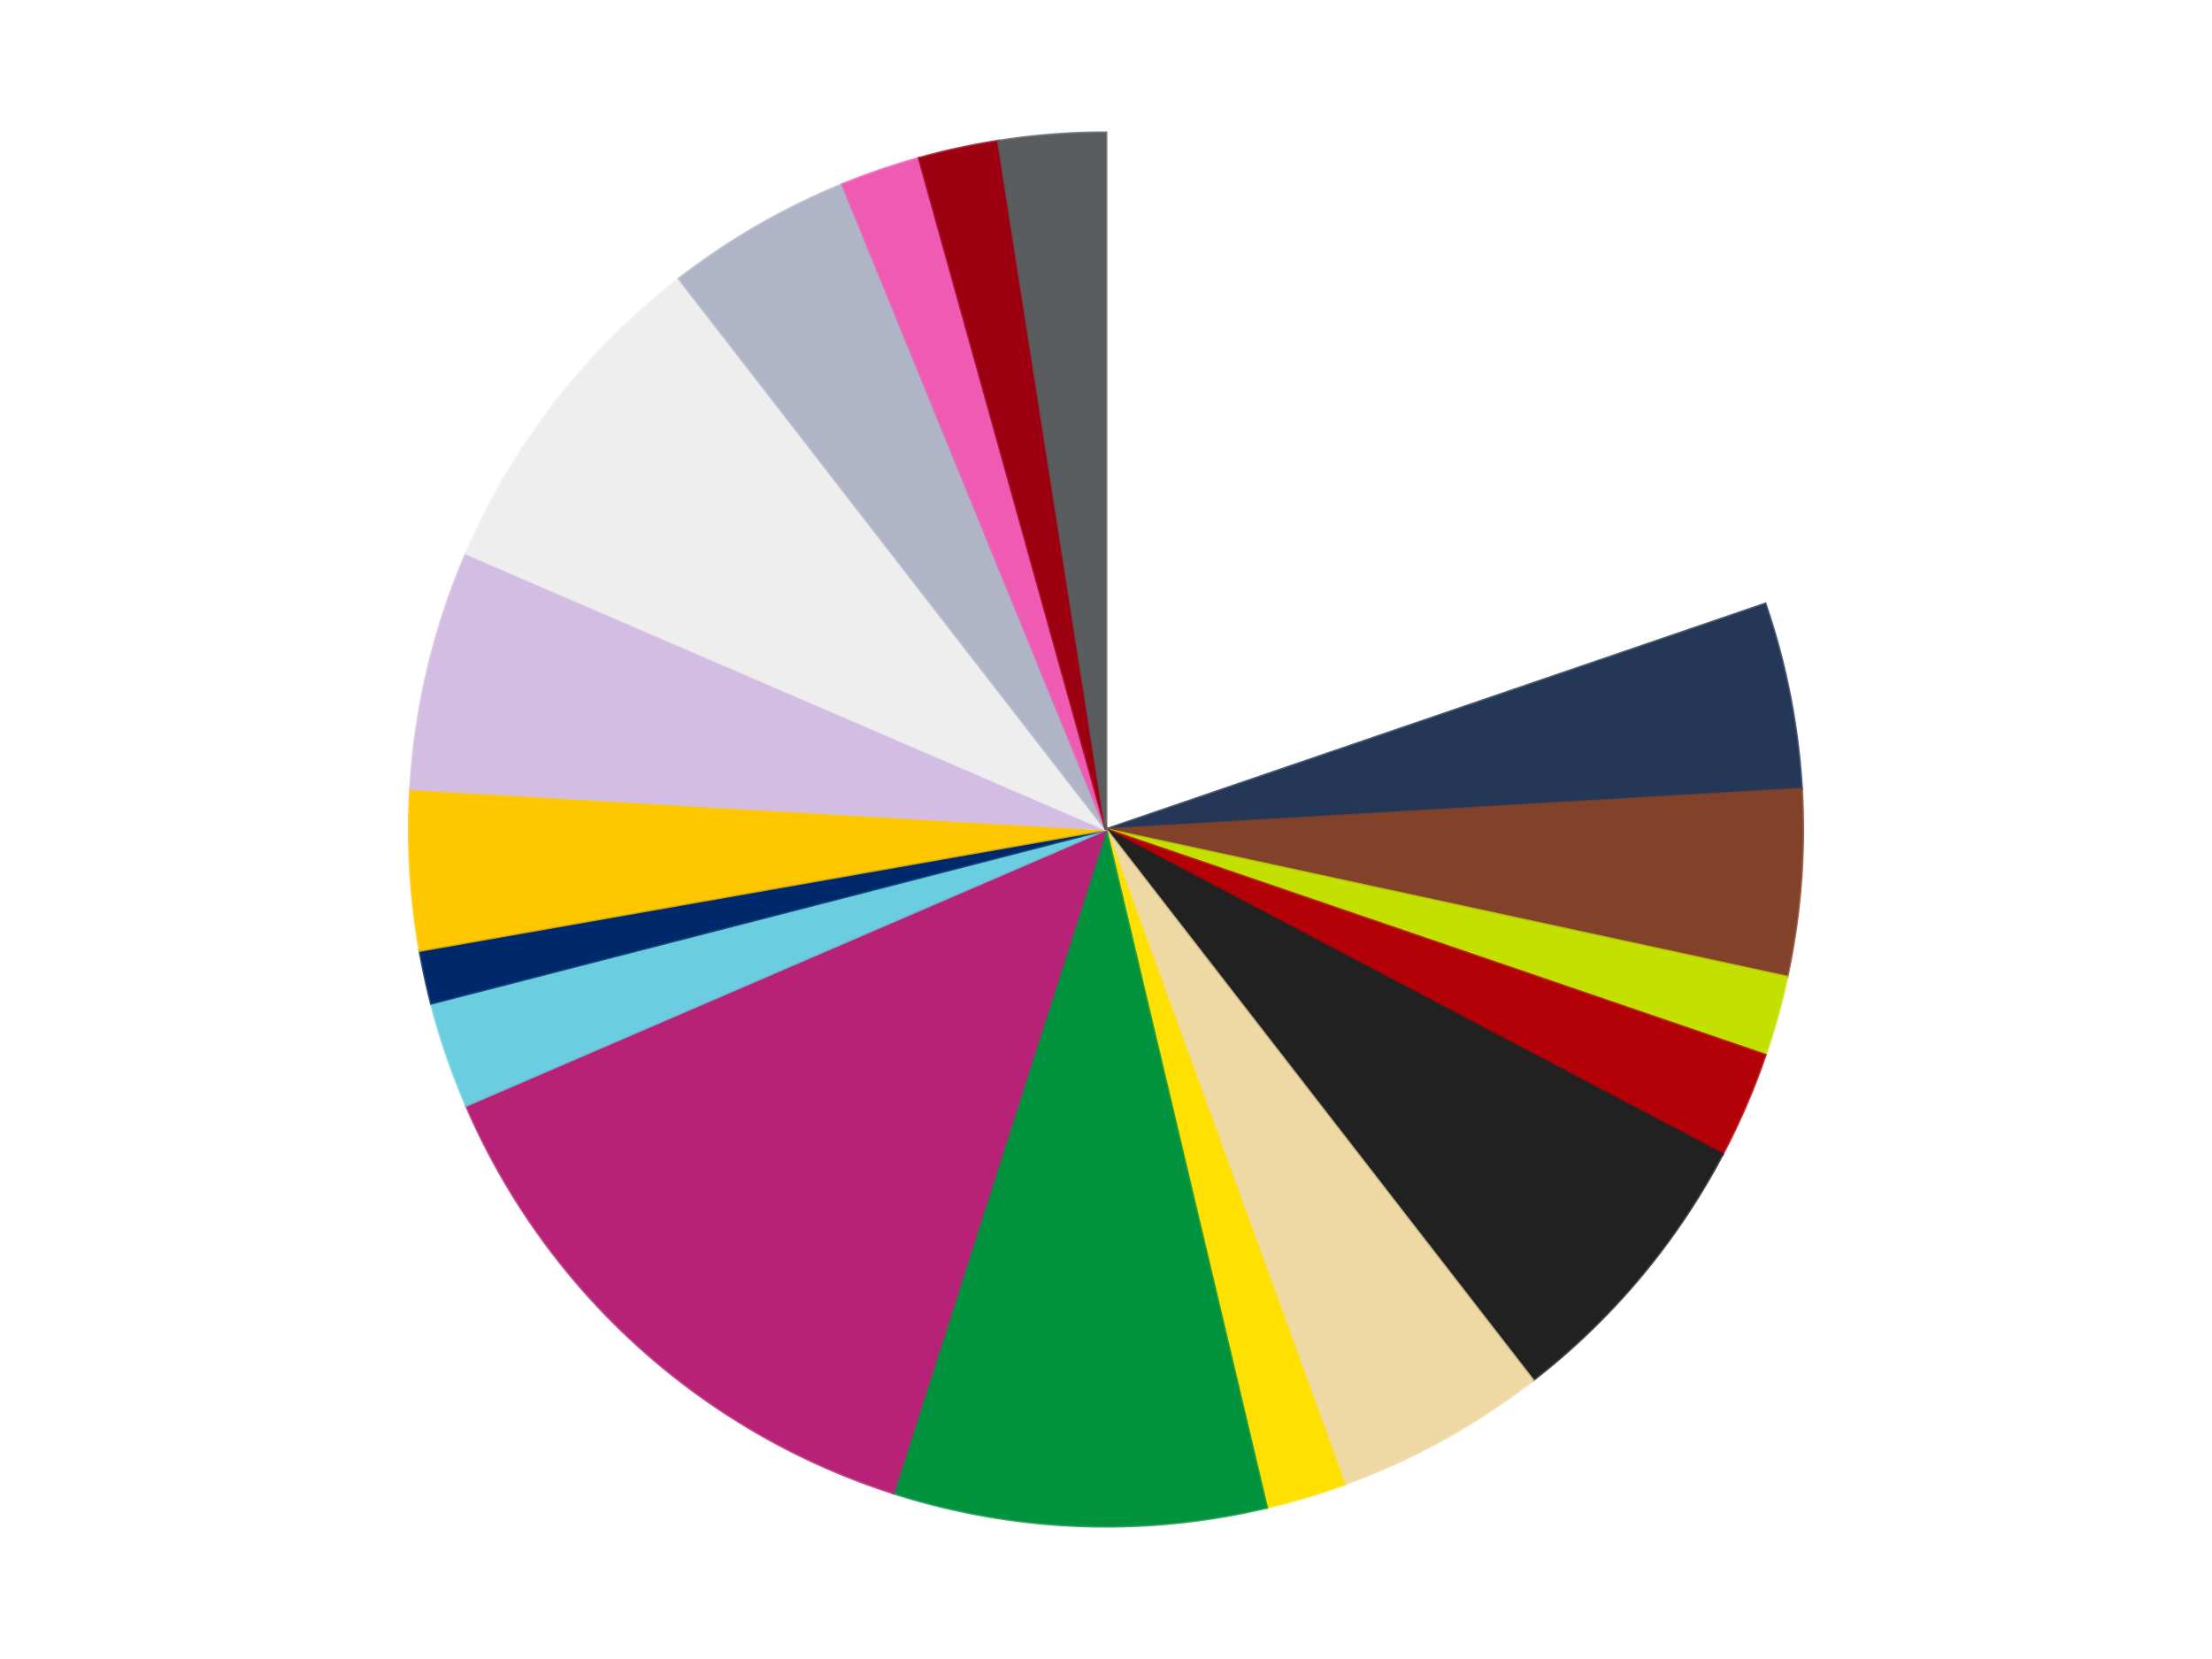
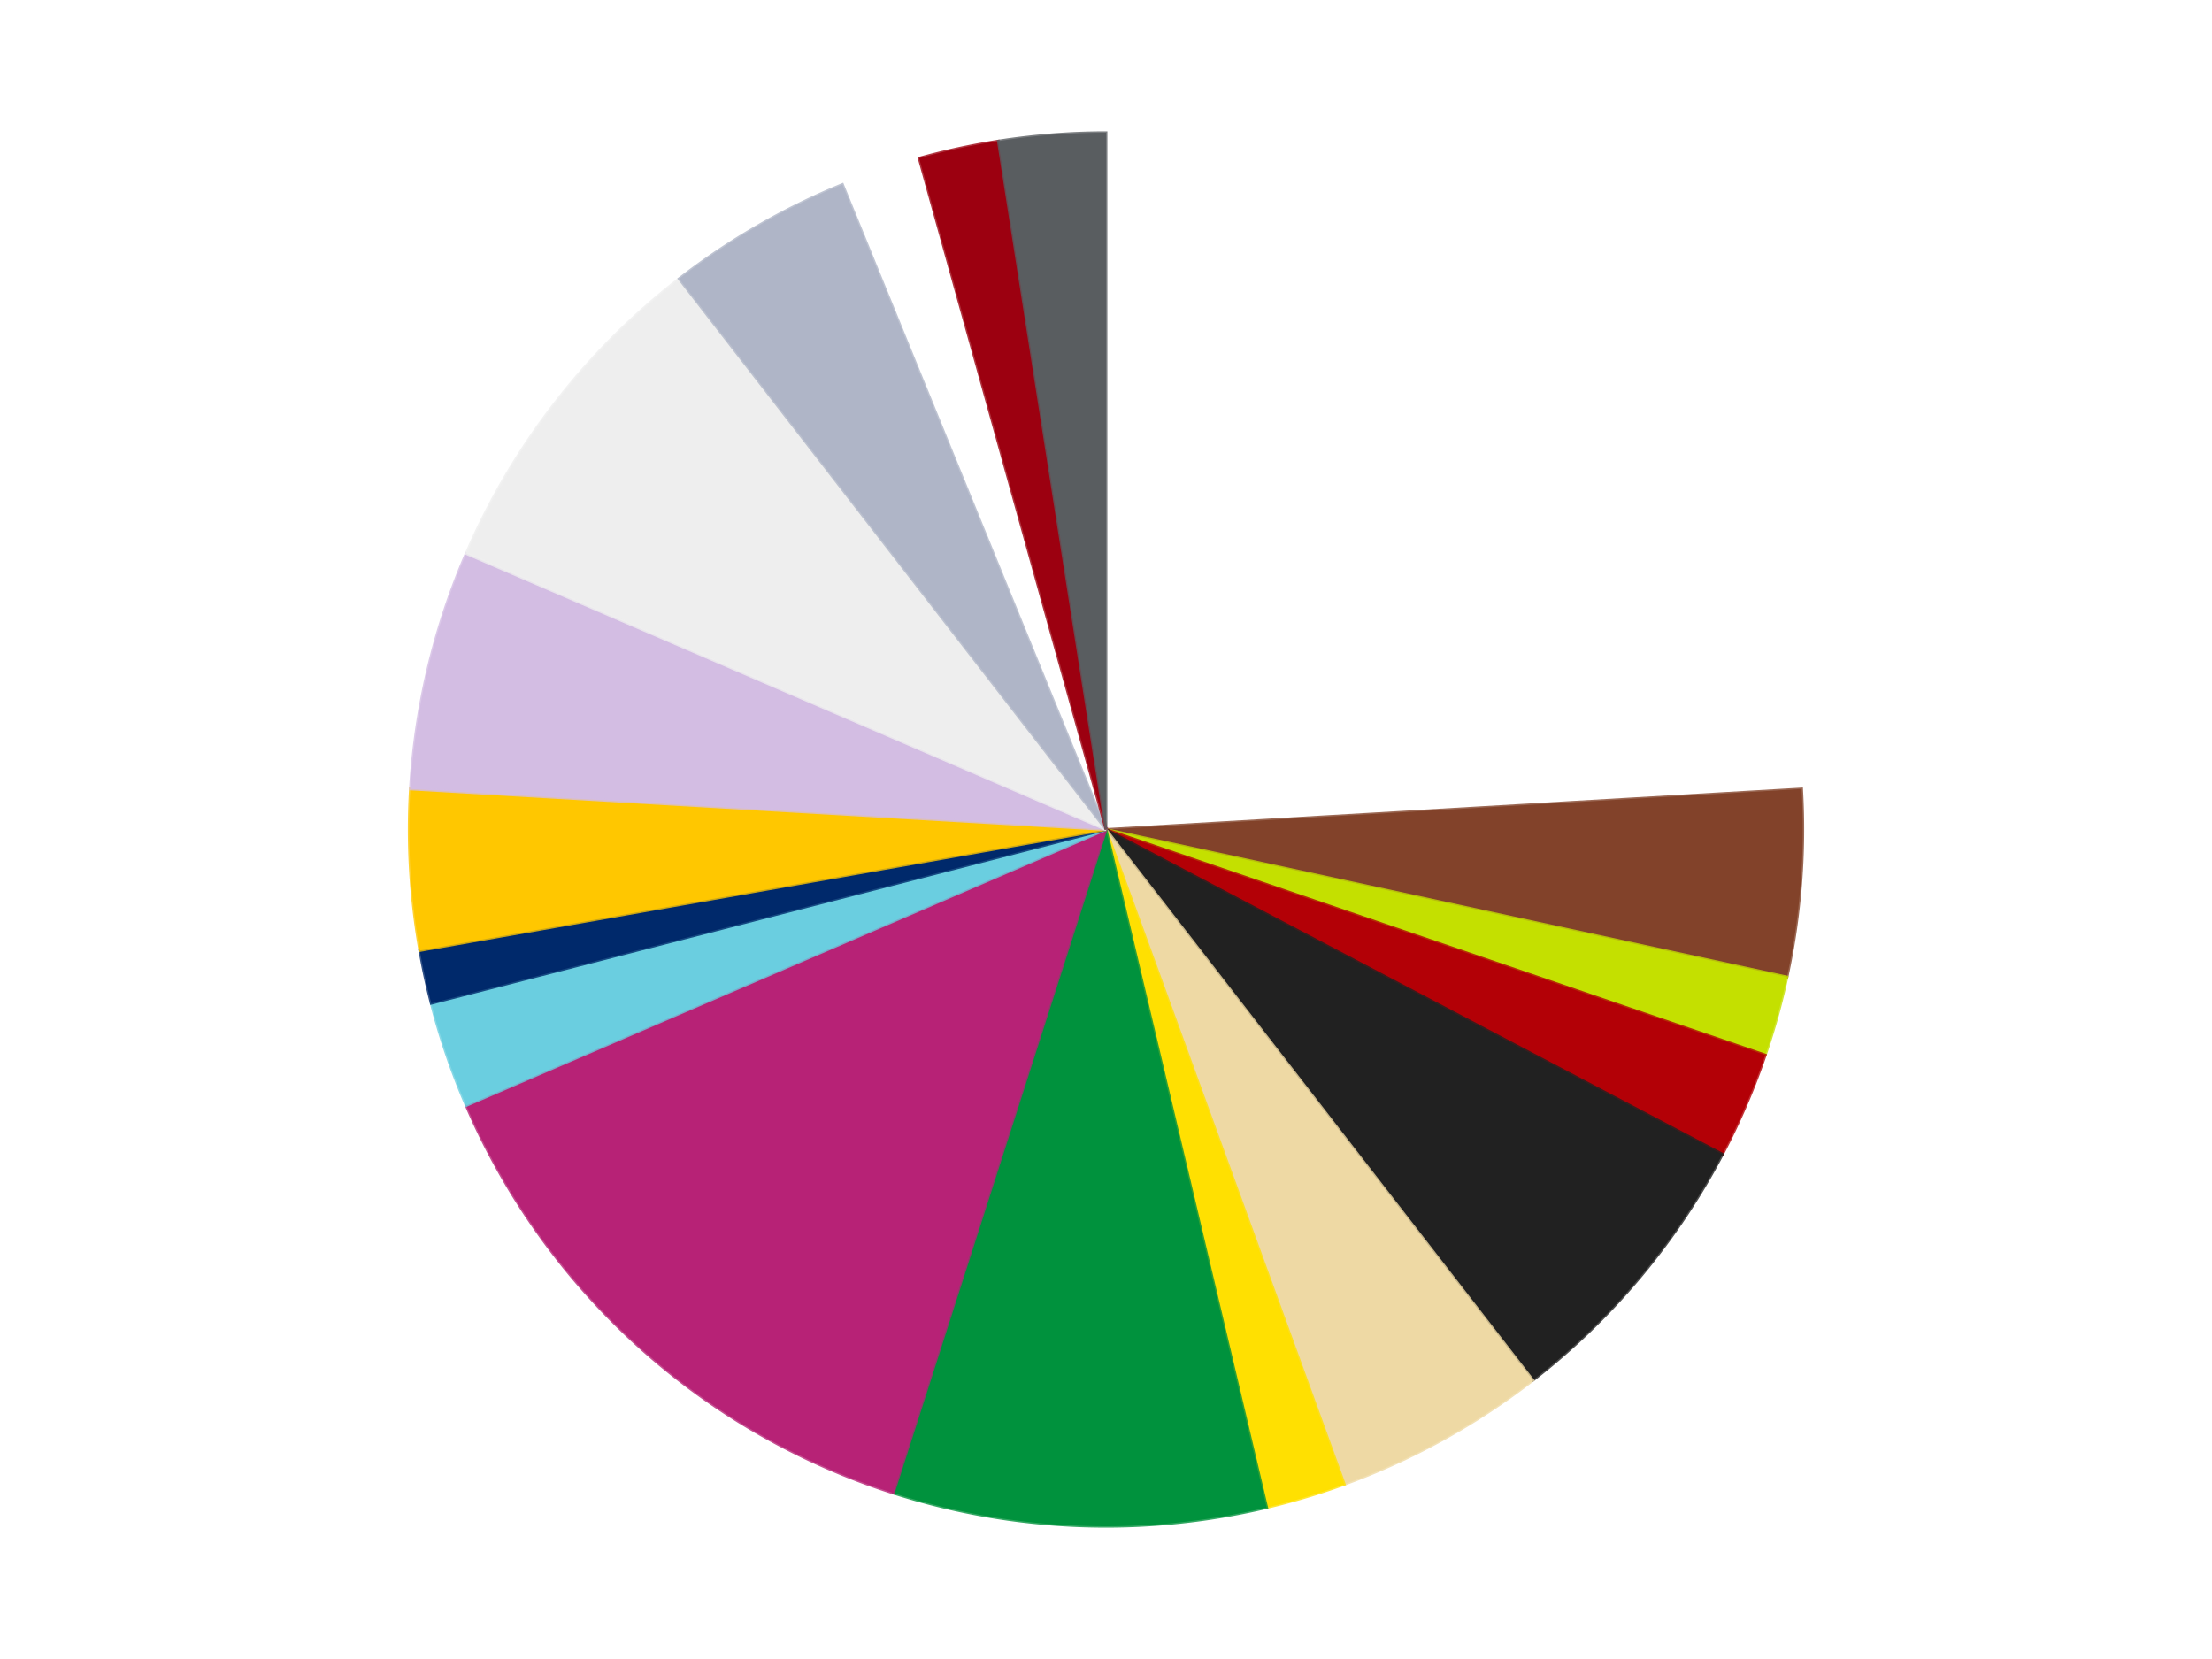
<svg xmlns="http://www.w3.org/2000/svg" xmlns:xlink="http://www.w3.org/1999/xlink" id="chart-aaabb2d0-94da-449e-b416-d8d492a8accd" class="pygal-chart" viewBox="0 0 800 600">
  <defs>
    <style type="text/css">#chart-aaabb2d0-94da-449e-b416-d8d492a8accd{-webkit-user-select:none;-webkit-font-smoothing:antialiased;font-family:Consolas,"Liberation Mono",Menlo,Courier,monospace}#chart-aaabb2d0-94da-449e-b416-d8d492a8accd .title{font-family:Consolas,"Liberation Mono",Menlo,Courier,monospace;font-size:16px}#chart-aaabb2d0-94da-449e-b416-d8d492a8accd .legends .legend text{font-family:Consolas,"Liberation Mono",Menlo,Courier,monospace;font-size:14px}#chart-aaabb2d0-94da-449e-b416-d8d492a8accd .axis text{font-family:Consolas,"Liberation Mono",Menlo,Courier,monospace;font-size:10px}#chart-aaabb2d0-94da-449e-b416-d8d492a8accd .axis text.major{font-family:Consolas,"Liberation Mono",Menlo,Courier,monospace;font-size:10px}#chart-aaabb2d0-94da-449e-b416-d8d492a8accd .text-overlay text.value{font-family:Consolas,"Liberation Mono",Menlo,Courier,monospace;font-size:16px}#chart-aaabb2d0-94da-449e-b416-d8d492a8accd .text-overlay text.label{font-family:Consolas,"Liberation Mono",Menlo,Courier,monospace;font-size:10px}#chart-aaabb2d0-94da-449e-b416-d8d492a8accd .tooltip{font-family:Consolas,"Liberation Mono",Menlo,Courier,monospace;font-size:14px}#chart-aaabb2d0-94da-449e-b416-d8d492a8accd text.no_data{font-family:Consolas,"Liberation Mono",Menlo,Courier,monospace;font-size:64px}
#chart-aaabb2d0-94da-449e-b416-d8d492a8accd{background-color:transparent}#chart-aaabb2d0-94da-449e-b416-d8d492a8accd path,#chart-aaabb2d0-94da-449e-b416-d8d492a8accd line,#chart-aaabb2d0-94da-449e-b416-d8d492a8accd rect,#chart-aaabb2d0-94da-449e-b416-d8d492a8accd circle{-webkit-transition:150ms;-moz-transition:150ms;transition:150ms}#chart-aaabb2d0-94da-449e-b416-d8d492a8accd .graph &gt; .background{fill:transparent}#chart-aaabb2d0-94da-449e-b416-d8d492a8accd .plot &gt; .background{fill:transparent}#chart-aaabb2d0-94da-449e-b416-d8d492a8accd .graph{fill:rgba(0,0,0,.87)}#chart-aaabb2d0-94da-449e-b416-d8d492a8accd text.no_data{fill:rgba(0,0,0,1)}#chart-aaabb2d0-94da-449e-b416-d8d492a8accd .title{fill:rgba(0,0,0,1)}#chart-aaabb2d0-94da-449e-b416-d8d492a8accd .legends .legend text{fill:rgba(0,0,0,.87)}#chart-aaabb2d0-94da-449e-b416-d8d492a8accd .legends .legend:hover text{fill:rgba(0,0,0,1)}#chart-aaabb2d0-94da-449e-b416-d8d492a8accd .axis .line{stroke:rgba(0,0,0,1)}#chart-aaabb2d0-94da-449e-b416-d8d492a8accd .axis .guide.line{stroke:rgba(0,0,0,.54)}#chart-aaabb2d0-94da-449e-b416-d8d492a8accd .axis .major.line{stroke:rgba(0,0,0,.87)}#chart-aaabb2d0-94da-449e-b416-d8d492a8accd .axis text.major{fill:rgba(0,0,0,1)}#chart-aaabb2d0-94da-449e-b416-d8d492a8accd .axis.y .guides:hover .guide.line,#chart-aaabb2d0-94da-449e-b416-d8d492a8accd .line-graph .axis.x .guides:hover .guide.line,#chart-aaabb2d0-94da-449e-b416-d8d492a8accd .stackedline-graph .axis.x .guides:hover .guide.line,#chart-aaabb2d0-94da-449e-b416-d8d492a8accd .xy-graph .axis.x .guides:hover .guide.line{stroke:rgba(0,0,0,1)}#chart-aaabb2d0-94da-449e-b416-d8d492a8accd .axis .guides:hover text{fill:rgba(0,0,0,1)}#chart-aaabb2d0-94da-449e-b416-d8d492a8accd .reactive{fill-opacity:1.0;stroke-opacity:.8;stroke-width:1}#chart-aaabb2d0-94da-449e-b416-d8d492a8accd .ci{stroke:rgba(0,0,0,.87)}#chart-aaabb2d0-94da-449e-b416-d8d492a8accd .reactive.active,#chart-aaabb2d0-94da-449e-b416-d8d492a8accd .active .reactive{fill-opacity:0.6;stroke-opacity:.9;stroke-width:4}#chart-aaabb2d0-94da-449e-b416-d8d492a8accd .ci .reactive.active{stroke-width:1.5}#chart-aaabb2d0-94da-449e-b416-d8d492a8accd .series text{fill:rgba(0,0,0,1)}#chart-aaabb2d0-94da-449e-b416-d8d492a8accd .tooltip rect{fill:transparent;stroke:rgba(0,0,0,1);-webkit-transition:opacity 150ms;-moz-transition:opacity 150ms;transition:opacity 150ms}#chart-aaabb2d0-94da-449e-b416-d8d492a8accd .tooltip .label{fill:rgba(0,0,0,.87)}#chart-aaabb2d0-94da-449e-b416-d8d492a8accd .tooltip .label{fill:rgba(0,0,0,.87)}#chart-aaabb2d0-94da-449e-b416-d8d492a8accd .tooltip .legend{font-size:.8em;fill:rgba(0,0,0,.54)}#chart-aaabb2d0-94da-449e-b416-d8d492a8accd .tooltip .x_label{font-size:.6em;fill:rgba(0,0,0,1)}#chart-aaabb2d0-94da-449e-b416-d8d492a8accd .tooltip .xlink{font-size:.5em;text-decoration:underline}#chart-aaabb2d0-94da-449e-b416-d8d492a8accd .tooltip .value{font-size:1.5em}#chart-aaabb2d0-94da-449e-b416-d8d492a8accd .bound{font-size:.5em}#chart-aaabb2d0-94da-449e-b416-d8d492a8accd .max-value{font-size:.75em;fill:rgba(0,0,0,.54)}#chart-aaabb2d0-94da-449e-b416-d8d492a8accd .map-element{fill:transparent;stroke:rgba(0,0,0,.54) !important}#chart-aaabb2d0-94da-449e-b416-d8d492a8accd .map-element .reactive{fill-opacity:inherit;stroke-opacity:inherit}#chart-aaabb2d0-94da-449e-b416-d8d492a8accd .color-0,#chart-aaabb2d0-94da-449e-b416-d8d492a8accd .color-0 a:visited{stroke:#f44336;fill:#f44336}#chart-aaabb2d0-94da-449e-b416-d8d492a8accd .color-1,#chart-aaabb2d0-94da-449e-b416-d8d492a8accd .color-1 a:visited{stroke:#3f51b5;fill:#3f51b5}#chart-aaabb2d0-94da-449e-b416-d8d492a8accd .color-2,#chart-aaabb2d0-94da-449e-b416-d8d492a8accd .color-2 a:visited{stroke:#009688;fill:#009688}#chart-aaabb2d0-94da-449e-b416-d8d492a8accd .color-3,#chart-aaabb2d0-94da-449e-b416-d8d492a8accd .color-3 a:visited{stroke:#ffc107;fill:#ffc107}#chart-aaabb2d0-94da-449e-b416-d8d492a8accd .color-4,#chart-aaabb2d0-94da-449e-b416-d8d492a8accd .color-4 a:visited{stroke:#ff5722;fill:#ff5722}#chart-aaabb2d0-94da-449e-b416-d8d492a8accd .color-5,#chart-aaabb2d0-94da-449e-b416-d8d492a8accd .color-5 a:visited{stroke:#9c27b0;fill:#9c27b0}#chart-aaabb2d0-94da-449e-b416-d8d492a8accd .color-6,#chart-aaabb2d0-94da-449e-b416-d8d492a8accd .color-6 a:visited{stroke:#03a9f4;fill:#03a9f4}#chart-aaabb2d0-94da-449e-b416-d8d492a8accd .color-7,#chart-aaabb2d0-94da-449e-b416-d8d492a8accd .color-7 a:visited{stroke:#8bc34a;fill:#8bc34a}#chart-aaabb2d0-94da-449e-b416-d8d492a8accd .color-8,#chart-aaabb2d0-94da-449e-b416-d8d492a8accd .color-8 a:visited{stroke:#ff9800;fill:#ff9800}#chart-aaabb2d0-94da-449e-b416-d8d492a8accd .color-9,#chart-aaabb2d0-94da-449e-b416-d8d492a8accd .color-9 a:visited{stroke:#e91e63;fill:#e91e63}#chart-aaabb2d0-94da-449e-b416-d8d492a8accd .color-10,#chart-aaabb2d0-94da-449e-b416-d8d492a8accd .color-10 a:visited{stroke:#2196f3;fill:#2196f3}#chart-aaabb2d0-94da-449e-b416-d8d492a8accd .color-11,#chart-aaabb2d0-94da-449e-b416-d8d492a8accd .color-11 a:visited{stroke:#4caf50;fill:#4caf50}#chart-aaabb2d0-94da-449e-b416-d8d492a8accd .color-12,#chart-aaabb2d0-94da-449e-b416-d8d492a8accd .color-12 a:visited{stroke:#ffeb3b;fill:#ffeb3b}#chart-aaabb2d0-94da-449e-b416-d8d492a8accd .color-13,#chart-aaabb2d0-94da-449e-b416-d8d492a8accd .color-13 a:visited{stroke:#673ab7;fill:#673ab7}#chart-aaabb2d0-94da-449e-b416-d8d492a8accd .color-14,#chart-aaabb2d0-94da-449e-b416-d8d492a8accd .color-14 a:visited{stroke:#00bcd4;fill:#00bcd4}#chart-aaabb2d0-94da-449e-b416-d8d492a8accd .color-15,#chart-aaabb2d0-94da-449e-b416-d8d492a8accd .color-15 a:visited{stroke:#cddc39;fill:#cddc39}#chart-aaabb2d0-94da-449e-b416-d8d492a8accd .color-16,#chart-aaabb2d0-94da-449e-b416-d8d492a8accd .color-16 a:visited{stroke:#9e9e9e;fill:#9e9e9e}#chart-aaabb2d0-94da-449e-b416-d8d492a8accd .color-17,#chart-aaabb2d0-94da-449e-b416-d8d492a8accd .color-17 a:visited{stroke:#607d8b;fill:#607d8b}#chart-aaabb2d0-94da-449e-b416-d8d492a8accd .color-18,#chart-aaabb2d0-94da-449e-b416-d8d492a8accd .color-18 a:visited{stroke:#7b0f07;fill:#7b0f07}#chart-aaabb2d0-94da-449e-b416-d8d492a8accd .text-overlay .color-0 text{fill:black}#chart-aaabb2d0-94da-449e-b416-d8d492a8accd .text-overlay .color-1 text{fill:black}#chart-aaabb2d0-94da-449e-b416-d8d492a8accd .text-overlay .color-2 text{fill:black}#chart-aaabb2d0-94da-449e-b416-d8d492a8accd .text-overlay .color-3 text{fill:black}#chart-aaabb2d0-94da-449e-b416-d8d492a8accd .text-overlay .color-4 text{fill:black}#chart-aaabb2d0-94da-449e-b416-d8d492a8accd .text-overlay .color-5 text{fill:black}#chart-aaabb2d0-94da-449e-b416-d8d492a8accd .text-overlay .color-6 text{fill:black}#chart-aaabb2d0-94da-449e-b416-d8d492a8accd .text-overlay .color-7 text{fill:black}#chart-aaabb2d0-94da-449e-b416-d8d492a8accd .text-overlay .color-8 text{fill:black}#chart-aaabb2d0-94da-449e-b416-d8d492a8accd .text-overlay .color-9 text{fill:black}#chart-aaabb2d0-94da-449e-b416-d8d492a8accd .text-overlay .color-10 text{fill:black}#chart-aaabb2d0-94da-449e-b416-d8d492a8accd .text-overlay .color-11 text{fill:black}#chart-aaabb2d0-94da-449e-b416-d8d492a8accd .text-overlay .color-12 text{fill:black}#chart-aaabb2d0-94da-449e-b416-d8d492a8accd .text-overlay .color-13 text{fill:black}#chart-aaabb2d0-94da-449e-b416-d8d492a8accd .text-overlay .color-14 text{fill:black}#chart-aaabb2d0-94da-449e-b416-d8d492a8accd .text-overlay .color-15 text{fill:black}#chart-aaabb2d0-94da-449e-b416-d8d492a8accd .text-overlay .color-16 text{fill:black}#chart-aaabb2d0-94da-449e-b416-d8d492a8accd .text-overlay .color-17 text{fill:black}#chart-aaabb2d0-94da-449e-b416-d8d492a8accd .text-overlay .color-18 text{fill:black}
#chart-aaabb2d0-94da-449e-b416-d8d492a8accd text.no_data{text-anchor:middle}#chart-aaabb2d0-94da-449e-b416-d8d492a8accd .guide.line{fill:none}#chart-aaabb2d0-94da-449e-b416-d8d492a8accd .centered{text-anchor:middle}#chart-aaabb2d0-94da-449e-b416-d8d492a8accd .title{text-anchor:middle}#chart-aaabb2d0-94da-449e-b416-d8d492a8accd .legends .legend text{fill-opacity:1}#chart-aaabb2d0-94da-449e-b416-d8d492a8accd .axis.x text{text-anchor:middle}#chart-aaabb2d0-94da-449e-b416-d8d492a8accd .axis.x:not(.web) text[transform]{text-anchor:start}#chart-aaabb2d0-94da-449e-b416-d8d492a8accd .axis.x:not(.web) text[transform].backwards{text-anchor:end}#chart-aaabb2d0-94da-449e-b416-d8d492a8accd .axis.y text{text-anchor:end}#chart-aaabb2d0-94da-449e-b416-d8d492a8accd .axis.y text[transform].backwards{text-anchor:start}#chart-aaabb2d0-94da-449e-b416-d8d492a8accd .axis.y2 text{text-anchor:start}#chart-aaabb2d0-94da-449e-b416-d8d492a8accd .axis.y2 text[transform].backwards{text-anchor:end}#chart-aaabb2d0-94da-449e-b416-d8d492a8accd .axis .guide.line{stroke-dasharray:4,4;stroke:black}#chart-aaabb2d0-94da-449e-b416-d8d492a8accd .axis .major.guide.line{stroke-dasharray:6,6;stroke:black}#chart-aaabb2d0-94da-449e-b416-d8d492a8accd .horizontal .axis.y .guide.line,#chart-aaabb2d0-94da-449e-b416-d8d492a8accd .horizontal .axis.y2 .guide.line,#chart-aaabb2d0-94da-449e-b416-d8d492a8accd .vertical .axis.x .guide.line{opacity:0}#chart-aaabb2d0-94da-449e-b416-d8d492a8accd .horizontal .axis.always_show .guide.line,#chart-aaabb2d0-94da-449e-b416-d8d492a8accd .vertical .axis.always_show .guide.line{opacity:1 !important}#chart-aaabb2d0-94da-449e-b416-d8d492a8accd .axis.y .guides:hover .guide.line,#chart-aaabb2d0-94da-449e-b416-d8d492a8accd .axis.y2 .guides:hover .guide.line,#chart-aaabb2d0-94da-449e-b416-d8d492a8accd .axis.x .guides:hover .guide.line{opacity:1}#chart-aaabb2d0-94da-449e-b416-d8d492a8accd .axis .guides:hover text{opacity:1}#chart-aaabb2d0-94da-449e-b416-d8d492a8accd .nofill{fill:none}#chart-aaabb2d0-94da-449e-b416-d8d492a8accd .subtle-fill{fill-opacity:.2}#chart-aaabb2d0-94da-449e-b416-d8d492a8accd .dot{stroke-width:1px;fill-opacity:1;stroke-opacity:1}#chart-aaabb2d0-94da-449e-b416-d8d492a8accd .dot.active{stroke-width:5px}#chart-aaabb2d0-94da-449e-b416-d8d492a8accd .dot.negative{fill:transparent}#chart-aaabb2d0-94da-449e-b416-d8d492a8accd text,#chart-aaabb2d0-94da-449e-b416-d8d492a8accd tspan{stroke:none !important}#chart-aaabb2d0-94da-449e-b416-d8d492a8accd .series text.active{opacity:1}#chart-aaabb2d0-94da-449e-b416-d8d492a8accd .tooltip rect{fill-opacity:.95;stroke-width:.5}#chart-aaabb2d0-94da-449e-b416-d8d492a8accd .tooltip text{fill-opacity:1}#chart-aaabb2d0-94da-449e-b416-d8d492a8accd .showable{visibility:hidden}#chart-aaabb2d0-94da-449e-b416-d8d492a8accd .showable.shown{visibility:visible}#chart-aaabb2d0-94da-449e-b416-d8d492a8accd .gauge-background{fill:rgba(229,229,229,1);stroke:none}#chart-aaabb2d0-94da-449e-b416-d8d492a8accd .bg-lines{stroke:transparent;stroke-width:2px}</style>
    <script type="text/javascript">window.pygal = window.pygal || {};window.pygal.config = window.pygal.config || {};window.pygal.config['aaabb2d0-94da-449e-b416-d8d492a8accd'] = {"allow_interruptions": false, "box_mode": "extremes", "classes": ["pygal-chart"], "css": ["file://style.css", "file://graph.css"], "defs": [], "disable_xml_declaration": false, "dots_size": 2.5, "dynamic_print_values": false, "explicit_size": false, "fill": false, "force_uri_protocol": "https", "formatter": null, "half_pie": false, "height": 600, "include_x_axis": false, "inner_radius": 0, "interpolate": null, "interpolation_parameters": {}, "interpolation_precision": 250, "inverse_y_axis": false, "js": ["//kozea.github.io/pygal.js/2.0.x/pygal-tooltips.min.js"], "legend_at_bottom": false, "legend_at_bottom_columns": null, "legend_box_size": 12, "logarithmic": false, "margin": 20, "margin_bottom": null, "margin_left": null, "margin_right": null, "margin_top": null, "max_scale": 16, "min_scale": 4, "missing_value_fill_truncation": "x", "no_data_text": "No data", "no_prefix": false, "order_min": null, "pretty_print": false, "print_labels": false, "print_values": false, "print_values_position": "center", "print_zeroes": true, "range": null, "rounded_bars": null, "secondary_range": null, "show_dots": true, "show_legend": false, "show_minor_x_labels": true, "show_minor_y_labels": true, "show_only_major_dots": false, "show_x_guides": false, "show_x_labels": true, "show_y_guides": true, "show_y_labels": true, "spacing": 10, "stack_from_top": false, "strict": false, "stroke": true, "stroke_style": null, "style": {"background": "transparent", "ci_colors": [], "colors": ["#F44336", "#3F51B5", "#009688", "#FFC107", "#FF5722", "#9C27B0", "#03A9F4", "#8BC34A", "#FF9800", "#E91E63", "#2196F3", "#4CAF50", "#FFEB3B", "#673AB7", "#00BCD4", "#CDDC39", "#9E9E9E", "#607D8B"], "dot_opacity": "1", "font_family": "Consolas, \"Liberation Mono\", Menlo, Courier, monospace", "foreground": "rgba(0, 0, 0, .87)", "foreground_strong": "rgba(0, 0, 0, 1)", "foreground_subtle": "rgba(0, 0, 0, .54)", "guide_stroke_color": "black", "guide_stroke_dasharray": "4,4", "label_font_family": "Consolas, \"Liberation Mono\", Menlo, Courier, monospace", "label_font_size": 10, "legend_font_family": "Consolas, \"Liberation Mono\", Menlo, Courier, monospace", "legend_font_size": 14, "major_guide_stroke_color": "black", "major_guide_stroke_dasharray": "6,6", "major_label_font_family": "Consolas, \"Liberation Mono\", Menlo, Courier, monospace", "major_label_font_size": 10, "no_data_font_family": "Consolas, \"Liberation Mono\", Menlo, Courier, monospace", "no_data_font_size": 64, "opacity": "1.0", "opacity_hover": "0.6", "plot_background": "transparent", "stroke_opacity": ".8", "stroke_opacity_hover": ".9", "stroke_width": "1", "stroke_width_hover": "4", "title_font_family": "Consolas, \"Liberation Mono\", Menlo, Courier, monospace", "title_font_size": 16, "tooltip_font_family": "Consolas, \"Liberation Mono\", Menlo, Courier, monospace", "tooltip_font_size": 14, "transition": "150ms", "value_background": "rgba(229, 229, 229, 1)", "value_colors": [], "value_font_family": "Consolas, \"Liberation Mono\", Menlo, Courier, monospace", "value_font_size": 16, "value_label_font_family": "Consolas, \"Liberation Mono\", Menlo, Courier, monospace", "value_label_font_size": 10}, "title": null, "tooltip_border_radius": 0, "tooltip_fancy_mode": true, "truncate_label": null, "truncate_legend": null, "width": 800, "x_label_rotation": 0, "x_labels": null, "x_labels_major": null, "x_labels_major_count": null, "x_labels_major_every": null, "x_title": null, "xrange": null, "y_label_rotation": 0, "y_labels": null, "y_labels_major": null, "y_labels_major_count": null, "y_labels_major_every": null, "y_title": null, "zero": 0, "legends": ["White", "Dark Blue", "Reddish Brown", "Lime", "Red", "Black", "Tan", "Yellow", "Green", "Magenta", "Medium Azure", "Trans-Dark Blue", "Bright Light Orange", "Lavender", "Trans-Clear", "Light Bluish Gray", "Dark Pink", "Trans-Red", "Dark Bluish Gray"]}</script>
    <script type="text/javascript" xlink:href="https://kozea.github.io/pygal.js/2.0.x/pygal-tooltips.min.js" />
  </defs>
  <title>Pygal</title>
  <g class="graph pie-graph vertical">
    <rect x="0" y="0" width="800" height="600" class="background" />
    <g transform="translate(20, 20)" class="plot">
      <rect x="0" y="0" width="760" height="560" class="background" />
      <g class="series serie-0 color-0">
        <g class="slices">
          <g class="slice" style="fill: #FFFFFF; stroke: #FFFFFF">
            <path d="M380 28 A252 252 0 0 1 618.429 198.419 L380 280 A0 0 0 0 0 380 280 z" class="slice reactive tooltip-trigger" />
            <desc class="value">32</desc>
            <desc class="x centered">453.26800098229137</desc>
            <desc class="y centered">177.49243914686608</desc>
          </g>
        </g>
      </g>
      <g class="series serie-1 color-1">
        <g class="slices">
          <g class="slice" style="fill: #243757; stroke: #243757">
-             <path d="M618.429 198.419 A252 252 0 0 1 631.574 265.348 L380 280 A0 0 0 0 0 380 280 z" class="slice reactive tooltip-trigger" />
            <desc class="value">7</desc>
            <desc class="x centered">503.6381691390505</desc>
            <desc class="y centered">255.7182551709407</desc>
          </g>
        </g>
      </g>
      <g class="series serie-2 color-2">
        <g class="slices">
          <g class="slice" style="fill: #82422A; stroke: #82422A">
            <path d="M631.574 265.348 A252 252 0 0 1 626.288 333.349 L380 280 A0 0 0 0 0 380 280 z" class="slice reactive tooltip-trigger" />
            <desc class="value">7</desc>
            <desc class="x centered">505.6211105871418</desc>
            <desc class="y centered">289.7640450046633</desc>
          </g>
        </g>
      </g>
      <g class="series serie-3 color-3">
        <g class="slices">
          <g class="slice" style="fill: #C4E000; stroke: #C4E000">
            <path d="M626.288 333.349 A252 252 0 0 1 618.429 361.581 L380 280 A0 0 0 0 0 380 280 z" class="slice reactive tooltip-trigger" />
            <desc class="value">3</desc>
            <desc class="x centered">501.38473070560093</desc>
            <desc class="y centered">313.7897492078403</desc>
          </g>
        </g>
      </g>
      <g class="series serie-4 color-4">
        <g class="slices">
          <g class="slice" style="fill: #B30006; stroke: #B30006">
            <path d="M618.429 361.581 A252 252 0 0 1 602.96 397.443 L380 280 A0 0 0 0 0 380 280 z" class="slice reactive tooltip-trigger" />
            <desc class="value">4</desc>
            <desc class="x centered">495.6952294669145</desc>
            <desc class="y centered">329.9060505209338</desc>
          </g>
        </g>
      </g>
      <g class="series serie-5 color-5">
        <g class="slices">
          <g class="slice" style="fill: #212121; stroke: #212121">
            <path d="M602.96 397.443 A252 252 0 0 1 534.375 479.179 L380 280 A0 0 0 0 0 380 280 z" class="slice reactive tooltip-trigger" />
            <desc class="value">11</desc>
            <desc class="x centered">476.5215998329913</desc>
            <desc class="y centered">360.9912388205039</desc>
          </g>
        </g>
      </g>
      <g class="series serie-6 color-6">
        <g class="slices">
          <g class="slice" style="fill: #EED9A4; stroke: #EED9A4">
            <path d="M534.375 479.179 A252 252 0 0 1 466.189 516.803 L380 280 A0 0 0 0 0 380 280 z" class="slice reactive tooltip-trigger" />
            <desc class="value">8</desc>
            <desc class="x centered">440.87218751137647</desc>
            <desc class="y centered">390.32033714406344</desc>
          </g>
        </g>
      </g>
      <g class="series serie-7 color-7">
        <g class="slices">
          <g class="slice" style="fill: #FFE001; stroke: #FFE001">
            <path d="M466.189 516.803 A252 252 0 0 1 438.115 525.207 L380 280 A0 0 0 0 0 380 280 z" class="slice reactive tooltip-trigger" />
            <desc class="value">3</desc>
            <desc class="x centered">416.13720732159743</desc>
            <desc class="y centered">400.70667855175157</desc>
          </g>
        </g>
      </g>
      <g class="series serie-8 color-8">
        <g class="slices">
          <g class="slice" style="fill: #00923D; stroke: #00923D">
            <path d="M438.115 525.207 A252 252 0 0 1 303.058 519.966 L380 280 A0 0 0 0 0 380 280 z" class="slice reactive tooltip-trigger" />
            <desc class="value">14</desc>
            <desc class="x centered">375.11430322164114</desc>
            <desc class="y centered">405.90524201553296</desc>
          </g>
        </g>
      </g>
      <g class="series serie-9 color-9">
        <g class="slices">
          <g class="slice" style="fill: #B72276; stroke: #B72276">
            <path d="M303.058 519.966 A252 252 0 0 1 148.61 379.812 L380 280 A0 0 0 0 0 380 280 z" class="slice reactive tooltip-trigger" />
            <desc class="value">22</desc>
            <desc class="x centered">295.3270095700042</desc>
            <desc class="y centered">373.30854565173456</desc>
          </g>
        </g>
      </g>
      <g class="series serie-10 color-10">
        <g class="slices">
          <g class="slice" style="fill: #6ACEE0; stroke: #6ACEE0">
            <path d="M148.61 379.812 A252 252 0 0 1 135.966 342.859 L380 280 A0 0 0 0 0 380 280 z" class="slice reactive tooltip-trigger" />
            <desc class="value">4</desc>
            <desc class="x centered">260.7853322336555</desc>
            <desc class="y centered">320.79047669934846</desc>
          </g>
        </g>
      </g>
      <g class="series serie-11 color-11">
        <g class="slices">
          <g class="slice" style="fill: #00296B; stroke: #00296B">
-             <path d="M135.966 342.859 A252 252 0 0 1 131.828 323.759 L380 280 A0 0 0 0 0 380 280 z" class="slice reactive tooltip-trigger" />
+             <path d="M135.966 342.859 A252 252 0 0 1 131.828 323.759 A0 0 0 0 0 380 280 z" class="slice reactive tooltip-trigger" />
            <desc class="value">2</desc>
            <desc class="x centered">256.85593386041995</desc>
            <desc class="y centered">306.67468790090584</desc>
          </g>
        </g>
      </g>
      <g class="series serie-12 color-12">
        <g class="slices">
          <g class="slice" style="fill: #FFC700; stroke: #FFC700">
            <path d="M131.828 323.759 A252 252 0 0 1 128.426 265.348 L380 280 A0 0 0 0 0 380 280 z" class="slice reactive tooltip-trigger" />
            <desc class="value">6</desc>
            <desc class="x centered">254.2131720578202</desc>
            <desc class="y centered">287.32624844272</desc>
          </g>
        </g>
      </g>
      <g class="series serie-13 color-13">
        <g class="slices">
          <g class="slice" style="fill: #D3BDE3; stroke: #D3BDE3">
            <path d="M128.426 265.348 A252 252 0 0 1 148.61 180.188 L380 280 A0 0 0 0 0 380 280 z" class="slice reactive tooltip-trigger" />
            <desc class="value">9</desc>
            <desc class="x centered">257.3963463069422</desc>
            <desc class="y centered">250.94240028645257</desc>
          </g>
        </g>
      </g>
      <g class="series serie-14 color-14">
        <g class="slices">
          <g class="slice" style="fill: #EEEEEE; stroke: #EEEEEE">
            <path d="M148.61 180.188 A252 252 0 0 1 225.625 80.821 L380 280 A0 0 0 0 0 380 280 z" class="slice reactive tooltip-trigger" />
            <desc class="value">13</desc>
            <desc class="x centered">280.41052364063626</desc>
            <desc class="y centered">202.8123313056565</desc>
          </g>
        </g>
      </g>
      <g class="series serie-15 color-15">
        <g class="slices">
          <g class="slice" style="fill: #AFB5C7; stroke: #AFB5C7">
            <path d="M225.625 80.821 A252 252 0 0 1 284.694 46.718 L380 280 A0 0 0 0 0 380 280 z" class="slice reactive tooltip-trigger" />
            <desc class="value">7</desc>
            <desc class="x centered">316.99999999999994</desc>
            <desc class="y centered">170.88079912316078</desc>
          </g>
        </g>
      </g>
      <g class="series serie-16 color-16">
        <g class="slices">
          <g class="slice" style="fill: #EF5BB3; stroke: #EF5BB3">
-             <path d="M284.694 46.718 A252 252 0 0 1 312.421 37.231 L380 280 A0 0 0 0 0 380 280 z" class="slice reactive tooltip-trigger" />
            <desc class="value">3</desc>
            <desc class="x centered">339.2095233006514</desc>
            <desc class="y centered">160.78533223365548</desc>
          </g>
        </g>
      </g>
      <g class="series serie-17 color-17">
        <g class="slices">
          <g class="slice" style="fill: #9C0010; stroke: #9C0010">
            <path d="M312.421 37.231 A252 252 0 0 1 341.061 31.027 L380 280 A0 0 0 0 0 380 280 z" class="slice reactive tooltip-trigger" />
            <desc class="value">3</desc>
            <desc class="x centered">353.32531209909405</desc>
            <desc class="y centered">156.85593386041995</desc>
          </g>
        </g>
      </g>
      <g class="series serie-18 color-18">
        <g class="slices">
          <g class="slice" style="fill: #595D60; stroke: #595D60">
            <path d="M341.061 31.027 A252 252 0 0 1 380 28 L380 280 A0 0 0 0 0 380 280 z" class="slice reactive tooltip-trigger" />
            <desc class="value">4</desc>
            <desc class="x centered">370.23595499533644</desc>
            <desc class="y centered">154.3788894128582</desc>
          </g>
        </g>
      </g>
    </g>
    <g class="titles" />
    <g transform="translate(20, 20)" class="plot overlay">
      <g class="series serie-0 color-0" />
      <g class="series serie-1 color-1" />
      <g class="series serie-2 color-2" />
      <g class="series serie-3 color-3" />
      <g class="series serie-4 color-4" />
      <g class="series serie-5 color-5" />
      <g class="series serie-6 color-6" />
      <g class="series serie-7 color-7" />
      <g class="series serie-8 color-8" />
      <g class="series serie-9 color-9" />
      <g class="series serie-10 color-10" />
      <g class="series serie-11 color-11" />
      <g class="series serie-12 color-12" />
      <g class="series serie-13 color-13" />
      <g class="series serie-14 color-14" />
      <g class="series serie-15 color-15" />
      <g class="series serie-16 color-16" />
      <g class="series serie-17 color-17" />
      <g class="series serie-18 color-18" />
    </g>
    <g transform="translate(20, 20)" class="plot text-overlay">
      <g class="series serie-0 color-0" />
      <g class="series serie-1 color-1" />
      <g class="series serie-2 color-2" />
      <g class="series serie-3 color-3" />
      <g class="series serie-4 color-4" />
      <g class="series serie-5 color-5" />
      <g class="series serie-6 color-6" />
      <g class="series serie-7 color-7" />
      <g class="series serie-8 color-8" />
      <g class="series serie-9 color-9" />
      <g class="series serie-10 color-10" />
      <g class="series serie-11 color-11" />
      <g class="series serie-12 color-12" />
      <g class="series serie-13 color-13" />
      <g class="series serie-14 color-14" />
      <g class="series serie-15 color-15" />
      <g class="series serie-16 color-16" />
      <g class="series serie-17 color-17" />
      <g class="series serie-18 color-18" />
    </g>
    <g transform="translate(20, 20)" class="plot tooltip-overlay">
      <g transform="translate(0 0)" style="opacity: 0" class="tooltip">
-         <rect rx="0" ry="0" width="0" height="0" class="tooltip-box" />
        <g class="text" />
      </g>
    </g>
  </g>
</svg>